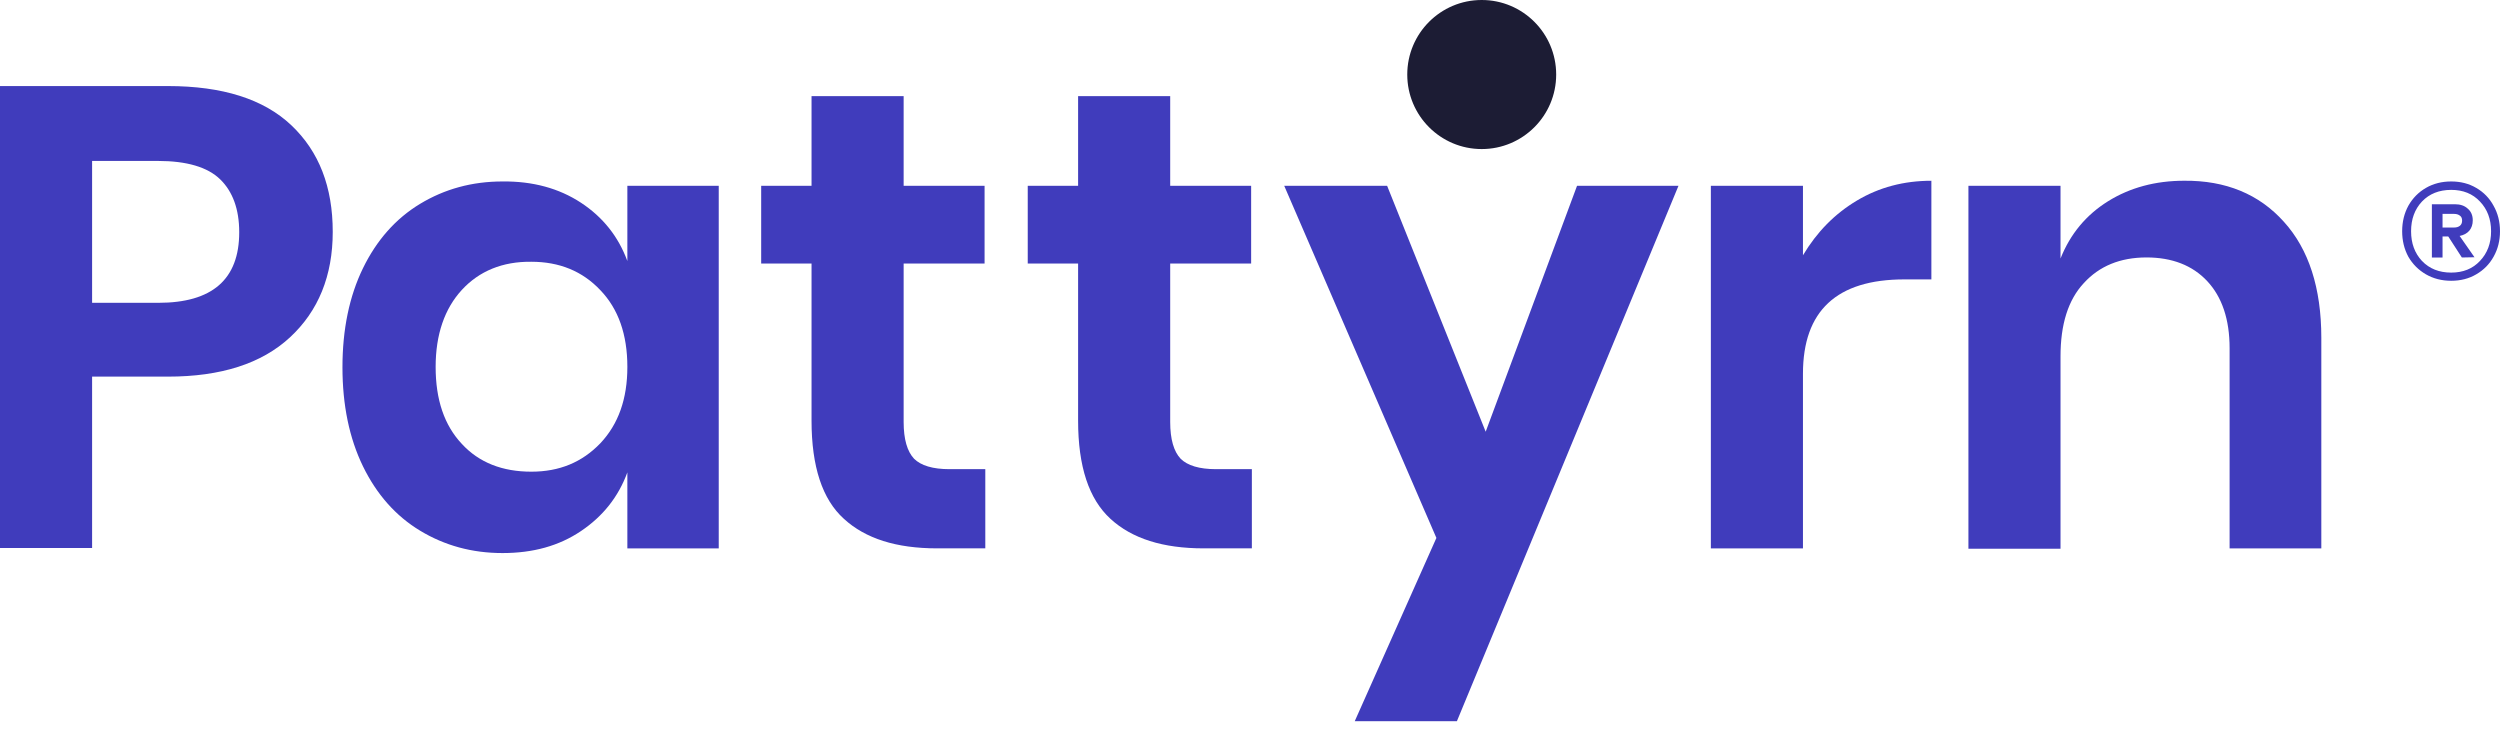
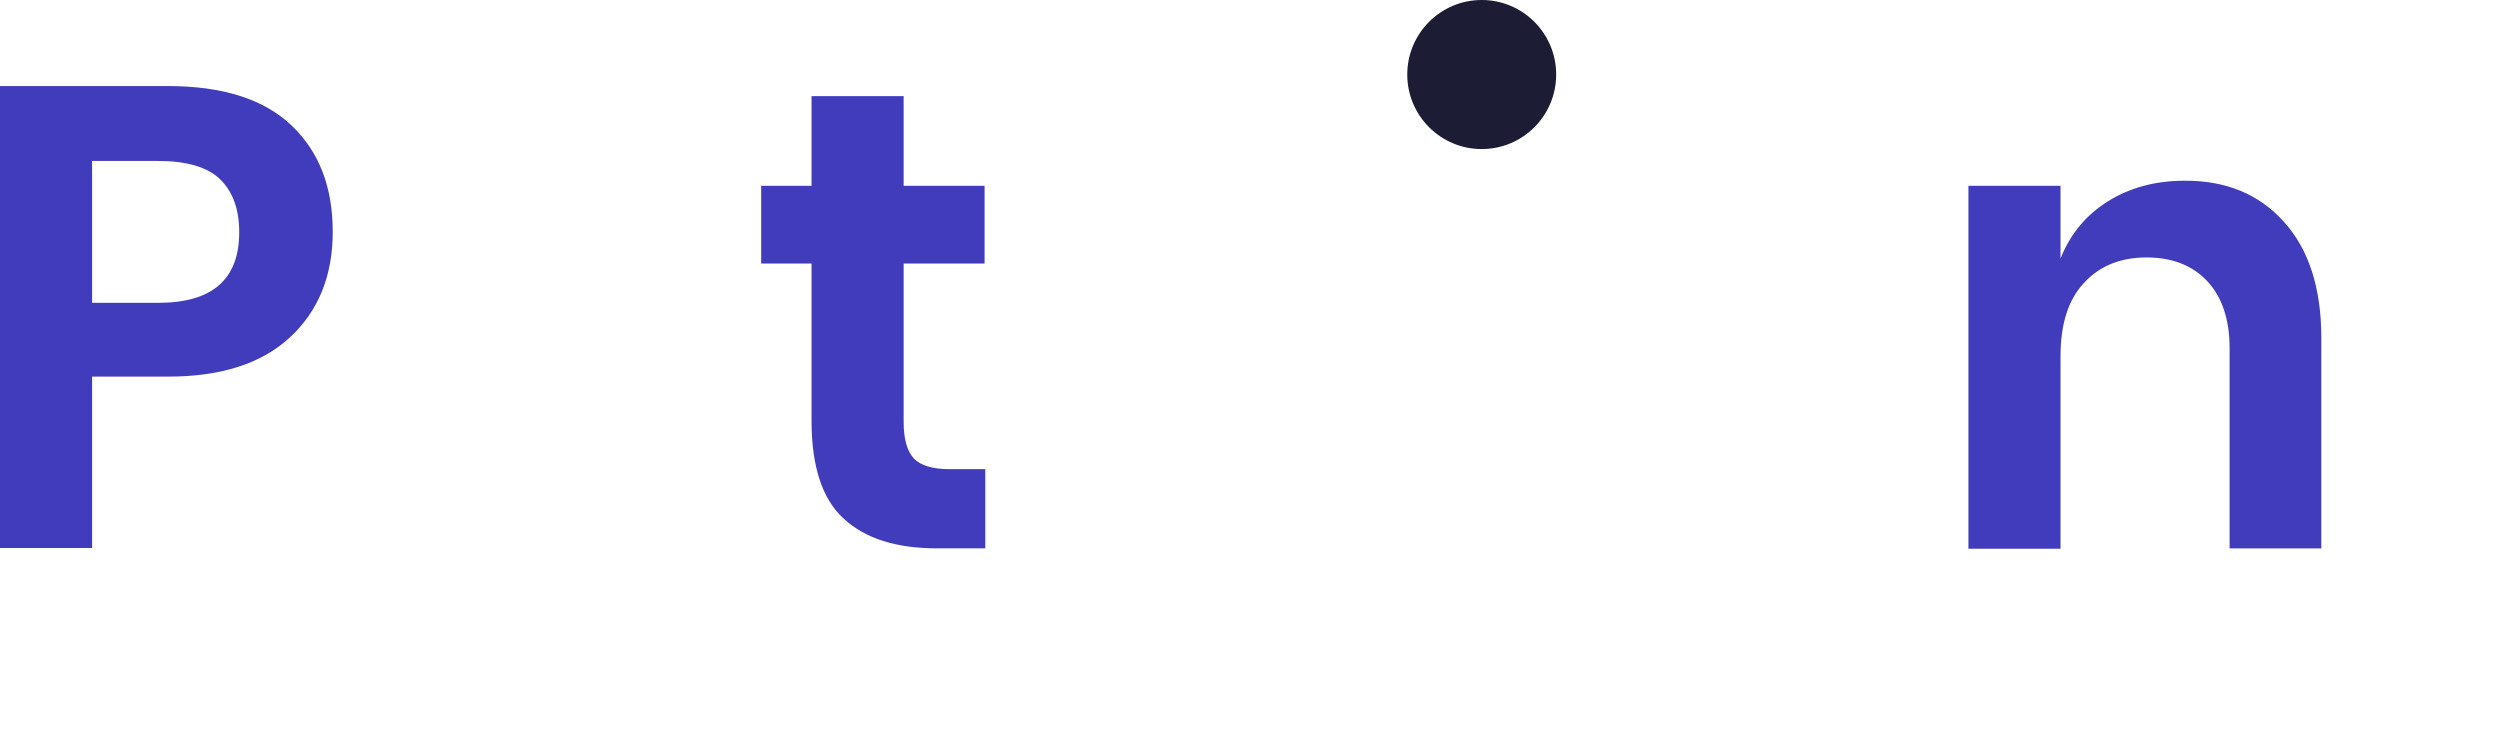
<svg xmlns="http://www.w3.org/2000/svg" width="125" height="37" viewBox="0 0 125 37" fill="none">
  <path d="M4.605 18.831V27.401H0V4.303H8.4C11.116 4.303 13.184 4.951 14.569 6.265C15.954 7.579 16.637 9.344 16.637 11.594C16.637 13.79 15.918 15.555 14.497 16.869C13.076 18.183 11.044 18.831 8.4 18.831H4.605ZM11.961 11.612C11.961 10.46 11.637 9.578 11.008 8.966C10.378 8.353 9.335 8.047 7.896 8.047H4.605V15.141H7.914C10.612 15.141 11.961 13.97 11.961 11.612Z" fill="#403CBC" />
-   <path d="M29.048 10.136C30.145 10.856 30.919 11.828 31.368 13.052V9.29H35.937V27.419H31.368V23.62C30.919 24.844 30.145 25.816 29.048 26.554C27.951 27.293 26.656 27.653 25.127 27.653C23.598 27.653 22.231 27.275 21.008 26.536C19.785 25.798 18.832 24.718 18.148 23.314C17.465 21.91 17.123 20.253 17.123 18.363C17.123 16.473 17.465 14.816 18.148 13.412C18.832 12.008 19.785 10.928 21.008 10.19C22.231 9.452 23.598 9.073 25.127 9.073C26.638 9.056 27.951 9.416 29.048 10.136ZM23.095 14.492C22.231 15.429 21.782 16.725 21.782 18.345C21.782 19.983 22.213 21.262 23.095 22.198C23.958 23.134 25.127 23.584 26.566 23.584C27.969 23.584 29.102 23.116 30.019 22.162C30.919 21.207 31.368 19.947 31.368 18.345C31.368 16.725 30.919 15.447 30.019 14.51C29.12 13.556 27.969 13.088 26.566 13.088C25.127 13.07 23.958 13.556 23.095 14.492Z" fill="#403CBC" />
  <path d="M49.265 23.458V27.418H46.855C44.822 27.418 43.275 26.932 42.196 25.942C41.117 24.97 40.577 23.332 40.577 21.027V13.178H38.059V9.289H40.577V4.806H45.182V9.289H49.229V13.178H45.182V21.099C45.182 21.963 45.362 22.575 45.703 22.936C46.045 23.277 46.639 23.458 47.466 23.458H49.265Z" fill="#403CBC" />
-   <path d="M62.593 23.458V27.418H60.182C58.15 27.418 56.603 26.932 55.524 25.942C54.445 24.952 53.905 23.332 53.905 21.027V13.178H51.387V9.289H53.905V4.806H58.51V9.289H62.557V13.178H58.51V21.099C58.51 21.963 58.69 22.575 59.031 22.936C59.373 23.277 59.967 23.458 60.794 23.458H62.593Z" fill="#403CBC" />
-   <path d="M69.356 9.29L74.284 21.586L78.852 9.29H83.924L72.845 36.06H67.737L71.82 26.897L64.211 9.29H69.356V9.29Z" fill="#403CBC" />
-   <path d="M92.846 10.028C93.961 9.362 95.202 9.038 96.569 9.038V13.97H95.22C91.838 13.97 90.148 15.537 90.148 18.687V27.419H85.543V9.29H90.148V12.764C90.849 11.594 91.731 10.694 92.846 10.028Z" fill="#403CBC" />
  <path d="M114.195 11.09C115.437 12.458 116.066 14.402 116.066 16.887V27.419H111.48V17.409C111.48 15.969 111.102 14.852 110.364 14.06C109.627 13.268 108.602 12.872 107.325 12.872C106.012 12.872 104.968 13.304 104.195 14.15C103.404 14.996 103.026 16.221 103.026 17.823V27.437H98.421V9.29H103.026V12.926C103.512 11.702 104.303 10.748 105.4 10.064C106.497 9.38 107.774 9.037 109.213 9.037C111.282 9.019 112.954 9.704 114.195 11.09Z" fill="#403CBC" />
  <path d="M74.086 7.453C76.142 7.453 77.809 5.785 77.809 3.727C77.809 1.668 76.142 0 74.086 0C72.03 0 70.363 1.668 70.363 3.727C70.363 5.785 72.03 7.453 74.086 7.453Z" fill="#1C1C34" />
-   <path d="M122.56 9.073C123.031 9.073 123.448 9.18 123.811 9.395C124.183 9.61 124.472 9.907 124.678 10.287C124.893 10.666 125 11.091 125 11.562C125 12.033 124.893 12.458 124.678 12.838C124.472 13.209 124.183 13.502 123.811 13.717C123.448 13.931 123.031 14.039 122.56 14.039C122.09 14.039 121.669 13.931 121.297 13.717C120.926 13.502 120.633 13.209 120.418 12.838C120.212 12.458 120.108 12.033 120.108 11.562C120.108 11.091 120.212 10.666 120.418 10.287C120.633 9.907 120.926 9.61 121.297 9.395C121.669 9.18 122.09 9.073 122.56 9.073ZM122.56 13.63C123.155 13.63 123.634 13.436 123.997 13.048C124.368 12.66 124.554 12.165 124.554 11.562C124.554 10.959 124.368 10.464 123.997 10.076C123.634 9.688 123.155 9.494 122.56 9.494C121.958 9.494 121.471 9.688 121.099 10.076C120.736 10.464 120.554 10.959 120.554 11.562C120.554 12.165 120.736 12.66 121.099 13.048C121.471 13.436 121.958 13.63 122.56 13.63ZM123.638 11.017C123.638 11.224 123.58 11.397 123.464 11.537C123.349 11.669 123.188 11.756 122.981 11.797L123.724 12.862L123.093 12.875L122.412 11.822H122.127V12.875H121.594V10.212H122.746C123.019 10.212 123.233 10.287 123.39 10.435C123.555 10.575 123.638 10.77 123.638 11.017ZM122.127 11.376H122.709C122.825 11.376 122.92 11.347 122.994 11.29C123.068 11.232 123.105 11.145 123.105 11.03C123.105 10.914 123.068 10.831 122.994 10.782C122.92 10.724 122.825 10.695 122.709 10.695H122.127V11.376Z" fill="#403CBC" />
</svg>